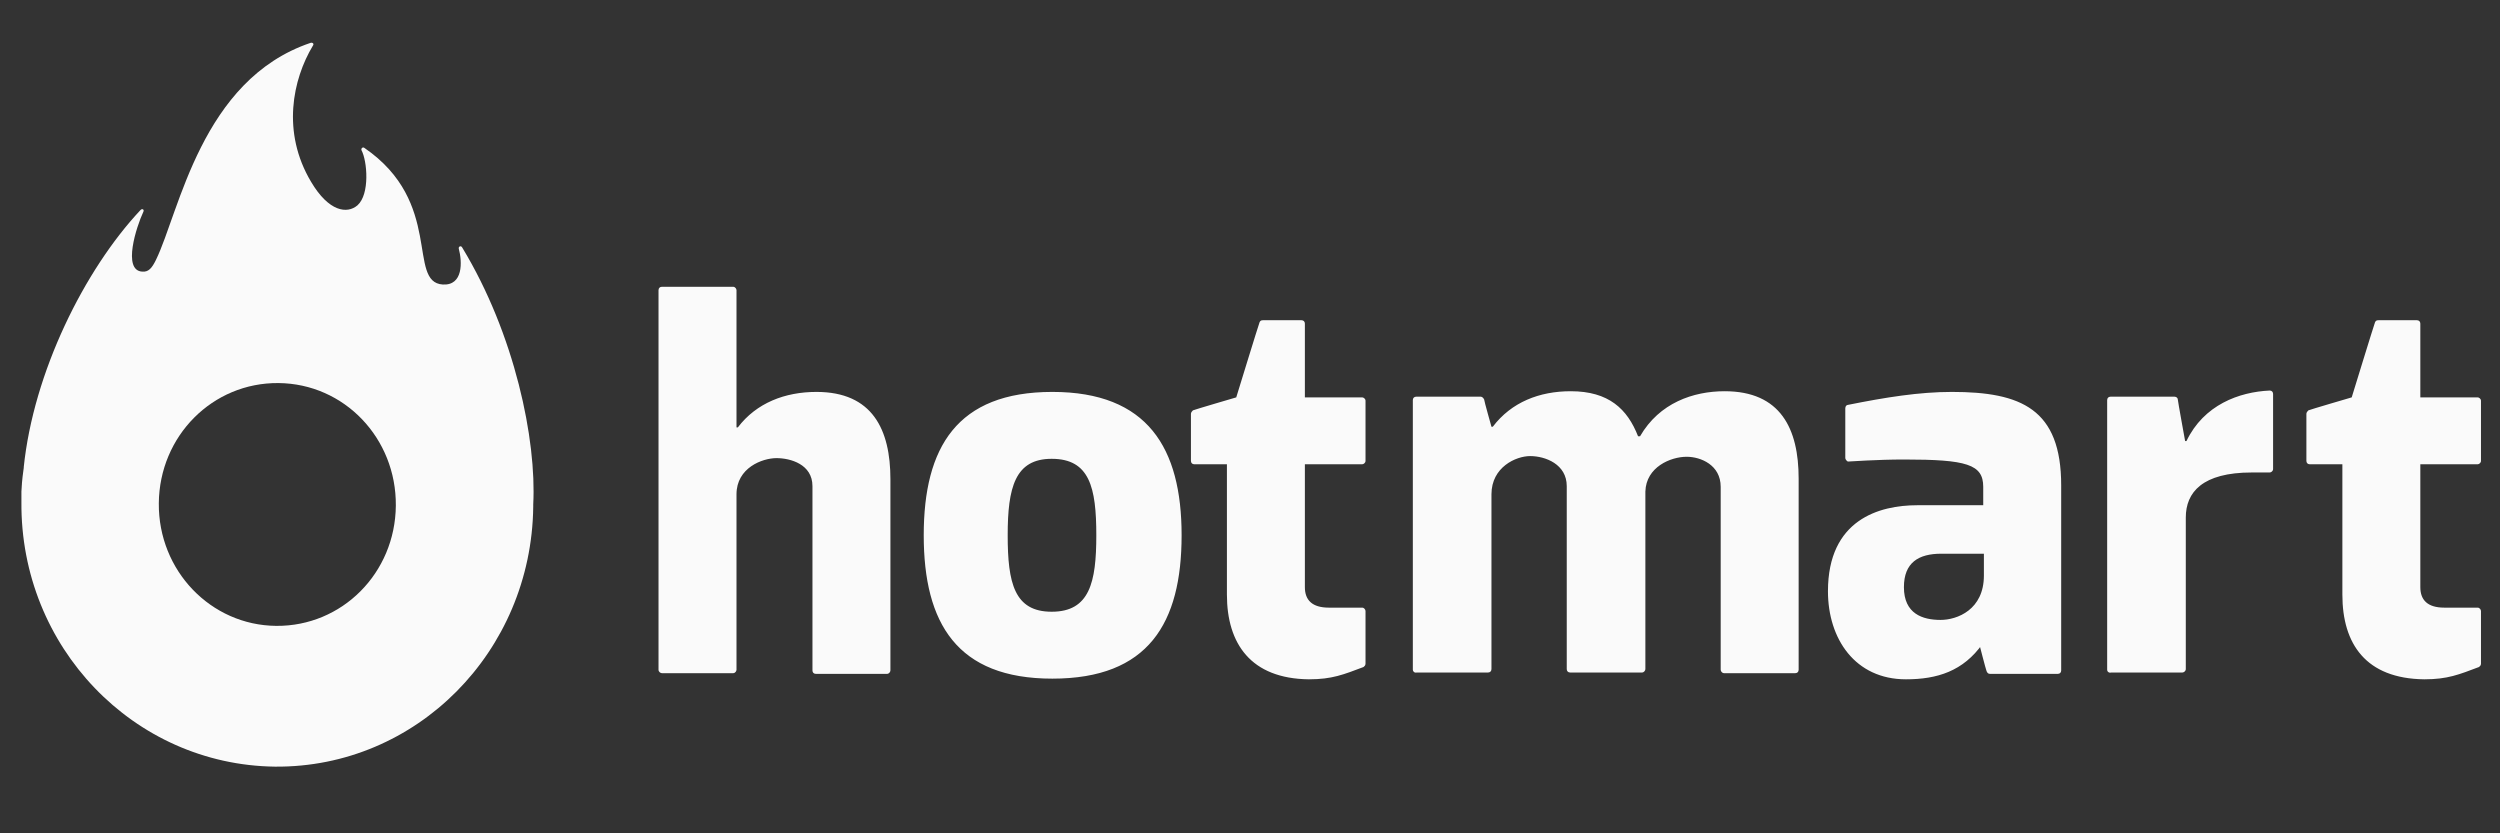
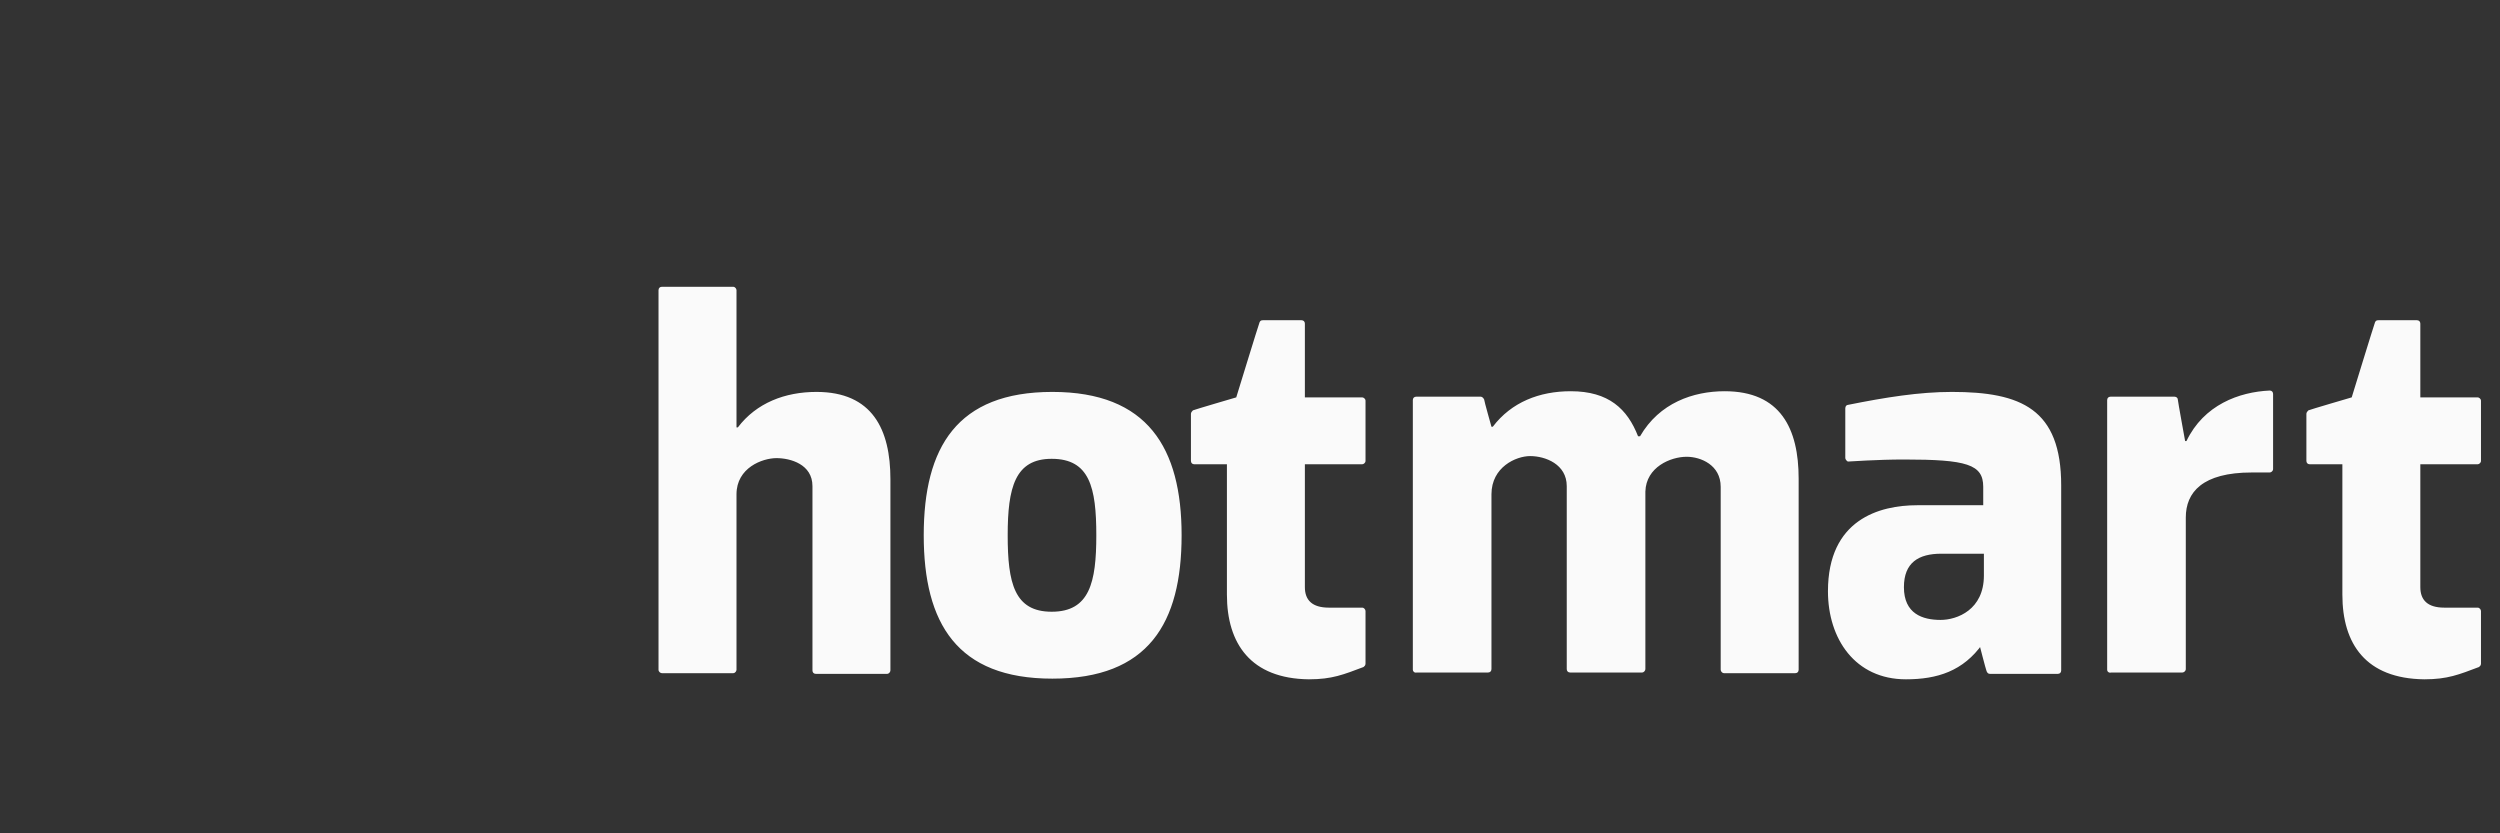
<svg xmlns="http://www.w3.org/2000/svg" width="120" height="40" viewBox="0 0 120 40" fill="none">
  <rect x="0" y="0" width="120" height="40" fill="#333333" stroke="none" />
  <path d="M31.609 32.148V13.93C31.609 13.831 31.673 13.766 31.769 13.766H35.192C35.288 13.766 35.352 13.864 35.352 13.93V20.516H35.416C36.311 19.336 37.686 18.812 39.19 18.812C41.876 18.812 42.74 20.614 42.74 23.006V32.181C42.74 32.247 42.676 32.345 42.58 32.345H39.158C39.062 32.345 38.998 32.28 38.998 32.181V23.334C38.998 22.285 37.942 21.99 37.271 21.99C36.599 21.99 35.352 22.449 35.352 23.727V32.148C35.352 32.214 35.288 32.312 35.192 32.312H31.769C31.705 32.312 31.609 32.247 31.609 32.148ZM58.892 28.544V22.285H57.325C57.229 22.285 57.165 22.22 57.165 22.122V19.86C57.165 19.795 57.229 19.729 57.261 19.697C57.325 19.664 59.34 19.074 59.34 19.074C59.34 19.074 60.427 15.535 60.459 15.47C60.491 15.404 60.523 15.371 60.619 15.371H62.474C62.57 15.371 62.634 15.437 62.634 15.535V19.074H65.385C65.449 19.074 65.545 19.14 65.545 19.238V22.122C65.545 22.22 65.449 22.285 65.385 22.285H62.634V28.184C62.634 28.806 62.986 29.167 63.786 29.167H65.385C65.481 29.167 65.545 29.265 65.545 29.331V31.854C65.545 31.952 65.481 31.985 65.449 32.017C64.489 32.378 63.946 32.607 62.826 32.607C60.044 32.575 58.892 30.903 58.892 28.544ZM112.434 28.544V22.285H110.867C110.771 22.285 110.707 22.22 110.707 22.122V19.86C110.707 19.795 110.771 19.729 110.803 19.697C110.867 19.664 112.882 19.074 112.882 19.074C112.882 19.074 113.969 15.535 114.001 15.47C114.033 15.404 114.065 15.371 114.161 15.371H116.016C116.112 15.371 116.176 15.437 116.176 15.535V19.074H118.927C118.991 19.074 119.087 19.14 119.087 19.238V22.122C119.087 22.22 118.991 22.285 118.927 22.285H116.176V28.184C116.176 28.806 116.528 29.167 117.328 29.167H118.927C119.023 29.167 119.087 29.265 119.087 29.331V31.854C119.087 31.952 119.023 31.985 118.991 32.017C118.031 32.378 117.488 32.607 116.368 32.607C113.554 32.575 112.434 30.903 112.434 28.544ZM67.816 32.148V19.205C67.816 19.107 67.88 19.041 67.976 19.041H71.078C71.142 19.041 71.206 19.107 71.238 19.172C71.238 19.238 71.59 20.483 71.59 20.483H71.654C72.549 19.303 73.893 18.779 75.396 18.779C77.219 18.779 78.115 19.631 78.627 20.942H78.722C79.65 19.336 81.281 18.779 82.784 18.779C85.471 18.779 86.335 20.581 86.335 22.974V32.148C86.335 32.247 86.271 32.312 86.175 32.312H82.753C82.657 32.312 82.593 32.214 82.593 32.148V23.367C82.593 22.318 81.633 21.925 80.961 21.925C80.194 21.925 79.01 22.416 78.978 23.596V32.116C78.978 32.181 78.914 32.28 78.819 32.28H75.364C75.268 32.28 75.204 32.214 75.204 32.116V23.334C75.204 22.285 74.181 21.892 73.445 21.892C72.773 21.892 71.59 22.416 71.59 23.727V32.116C71.59 32.214 71.526 32.28 71.43 32.28H68.008C67.88 32.312 67.816 32.214 67.816 32.148ZM88.574 21.99V19.598C88.574 19.5 88.638 19.434 88.702 19.434C90.493 19.074 92.124 18.812 93.691 18.812C97.018 18.812 98.937 19.631 98.937 23.301V32.181C98.937 32.28 98.873 32.345 98.777 32.345H95.514C95.418 32.345 95.386 32.28 95.355 32.214C95.323 32.148 95.003 30.903 95.003 30.903H95.162C94.235 32.214 92.988 32.607 91.484 32.607C89.053 32.607 87.742 30.674 87.742 28.38C87.742 24.94 90.205 24.251 92.028 24.251H95.195V23.367C95.195 22.285 94.395 22.056 91.388 22.056C90.109 22.056 88.766 22.154 88.702 22.154C88.67 22.154 88.574 22.056 88.574 21.99ZM95.227 26.578H93.18C92.092 26.578 91.388 27.004 91.388 28.184C91.388 29.462 92.284 29.756 93.147 29.756C93.947 29.756 95.227 29.265 95.227 27.627V26.578ZM101.144 32.148V19.205C101.144 19.107 101.208 19.041 101.304 19.041H104.374C104.47 19.041 104.534 19.107 104.534 19.172C104.534 19.238 104.886 21.171 104.886 21.171H104.95C105.781 19.434 107.477 18.812 108.948 18.746C109.044 18.746 109.108 18.812 109.108 18.91V22.515C109.108 22.613 109.012 22.679 108.948 22.679H108.084C105.717 22.679 104.918 23.629 104.918 24.841V32.116C104.918 32.214 104.822 32.28 104.758 32.28H101.336C101.24 32.312 101.144 32.247 101.144 32.148ZM44.339 25.693C44.339 21.466 45.938 18.812 50.512 18.812C55.086 18.812 56.717 21.499 56.717 25.693C56.717 29.92 55.118 32.575 50.512 32.575C45.938 32.575 44.339 29.92 44.339 25.693ZM48.369 25.693C48.369 27.987 48.689 29.363 50.48 29.363C52.303 29.363 52.623 27.954 52.623 25.693C52.623 23.399 52.303 22.023 50.48 22.023C48.721 22.023 48.369 23.399 48.369 25.693Z" fill="#FAFAFA" />
-   <path d="M25.595 24.215C25.76 21.118 24.715 16.05 22.187 11.883C22.132 11.771 21.995 11.827 22.022 11.94C22.187 12.559 22.242 13.713 21.253 13.657C19.522 13.544 21.308 9.716 17.488 7.097C17.406 7.041 17.323 7.126 17.351 7.21C17.626 7.717 17.763 9.321 17.158 9.856C16.664 10.279 15.784 10.166 14.933 8.73C13.504 6.337 14.053 3.803 15.015 2.199C15.098 2.086 14.988 2.03 14.905 2.058C9.656 3.832 8.612 10.166 7.486 12.475C7.293 12.869 7.128 13.066 6.826 13.038C5.864 12.981 6.551 10.87 6.881 10.166C6.936 10.053 6.826 9.997 6.744 10.082C4.051 12.953 1.605 17.88 1.138 22.441C1.165 22.328 1.083 22.807 1.055 23.173C1.055 23.314 1.028 23.454 1.028 23.595V24.102C0.973 31.056 6.414 36.715 13.201 36.799C19.989 36.855 25.512 31.281 25.595 24.327V24.215ZM13.256 30.042C10.124 30.014 7.595 27.396 7.623 24.158C7.65 20.921 10.206 18.359 13.366 18.387C16.526 18.415 19.027 21.033 19 24.271C18.972 27.508 16.416 30.07 13.256 30.042Z" fill="#FAFAFA" />
</svg>